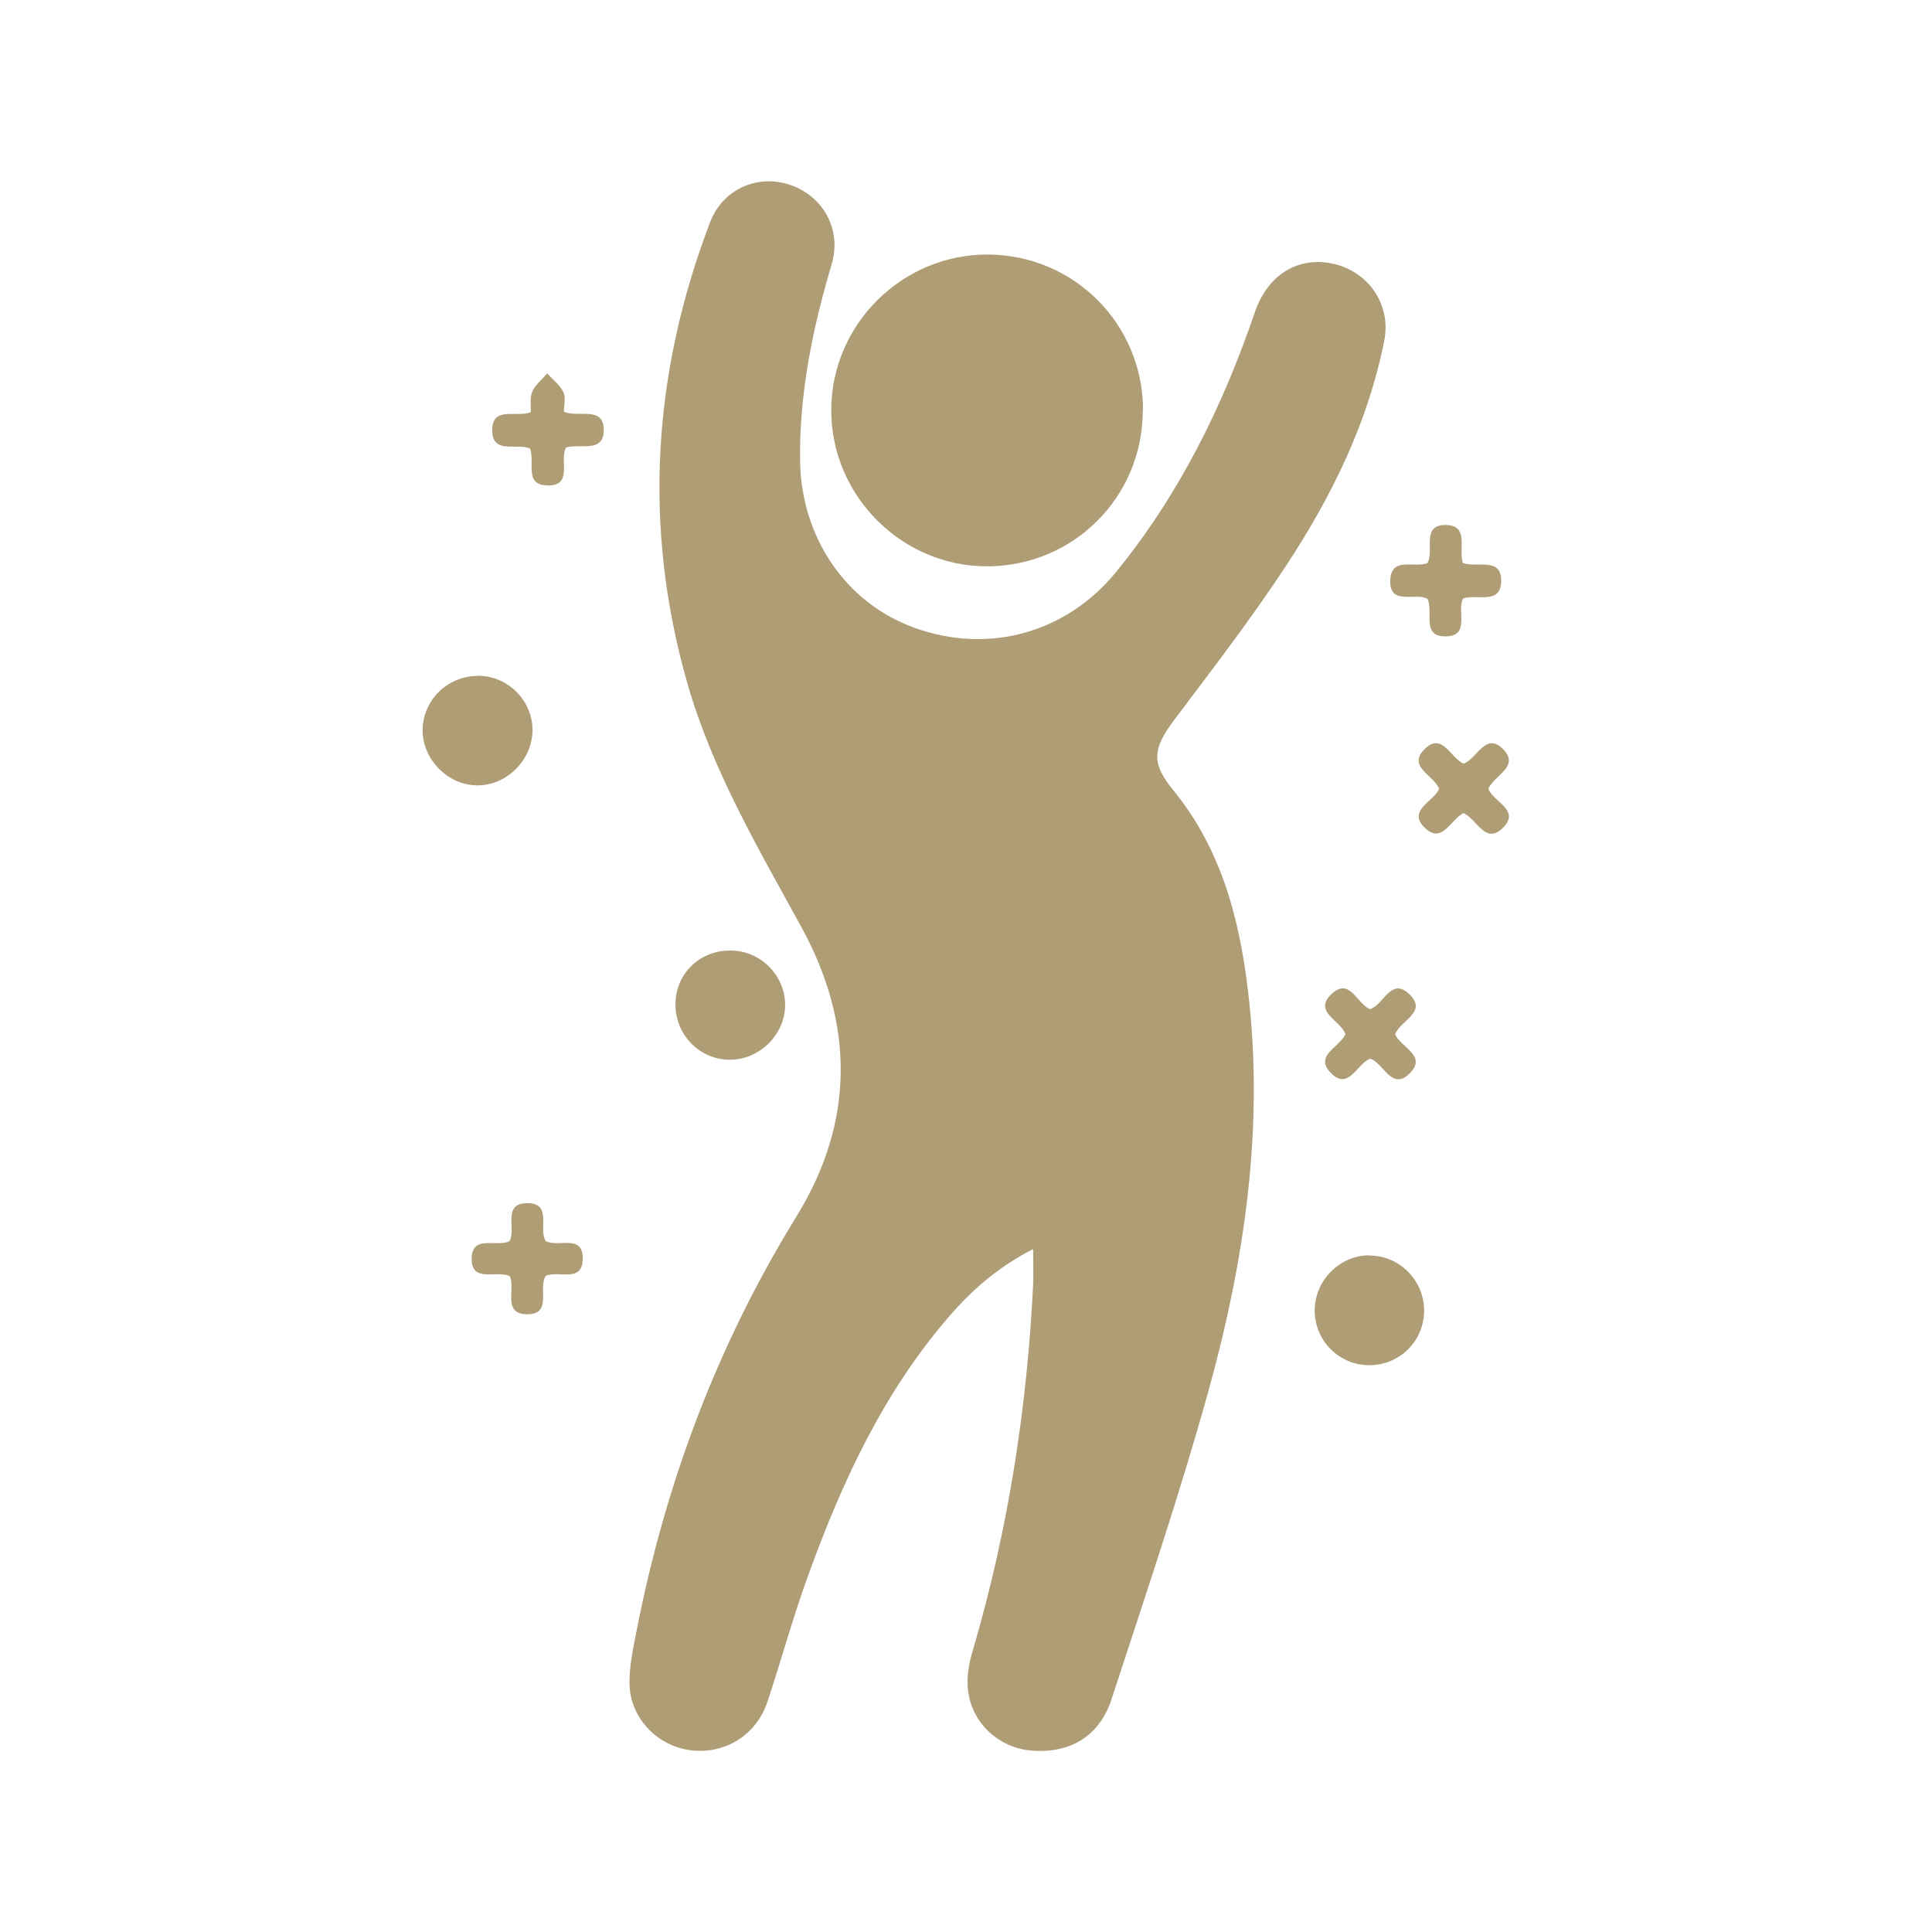
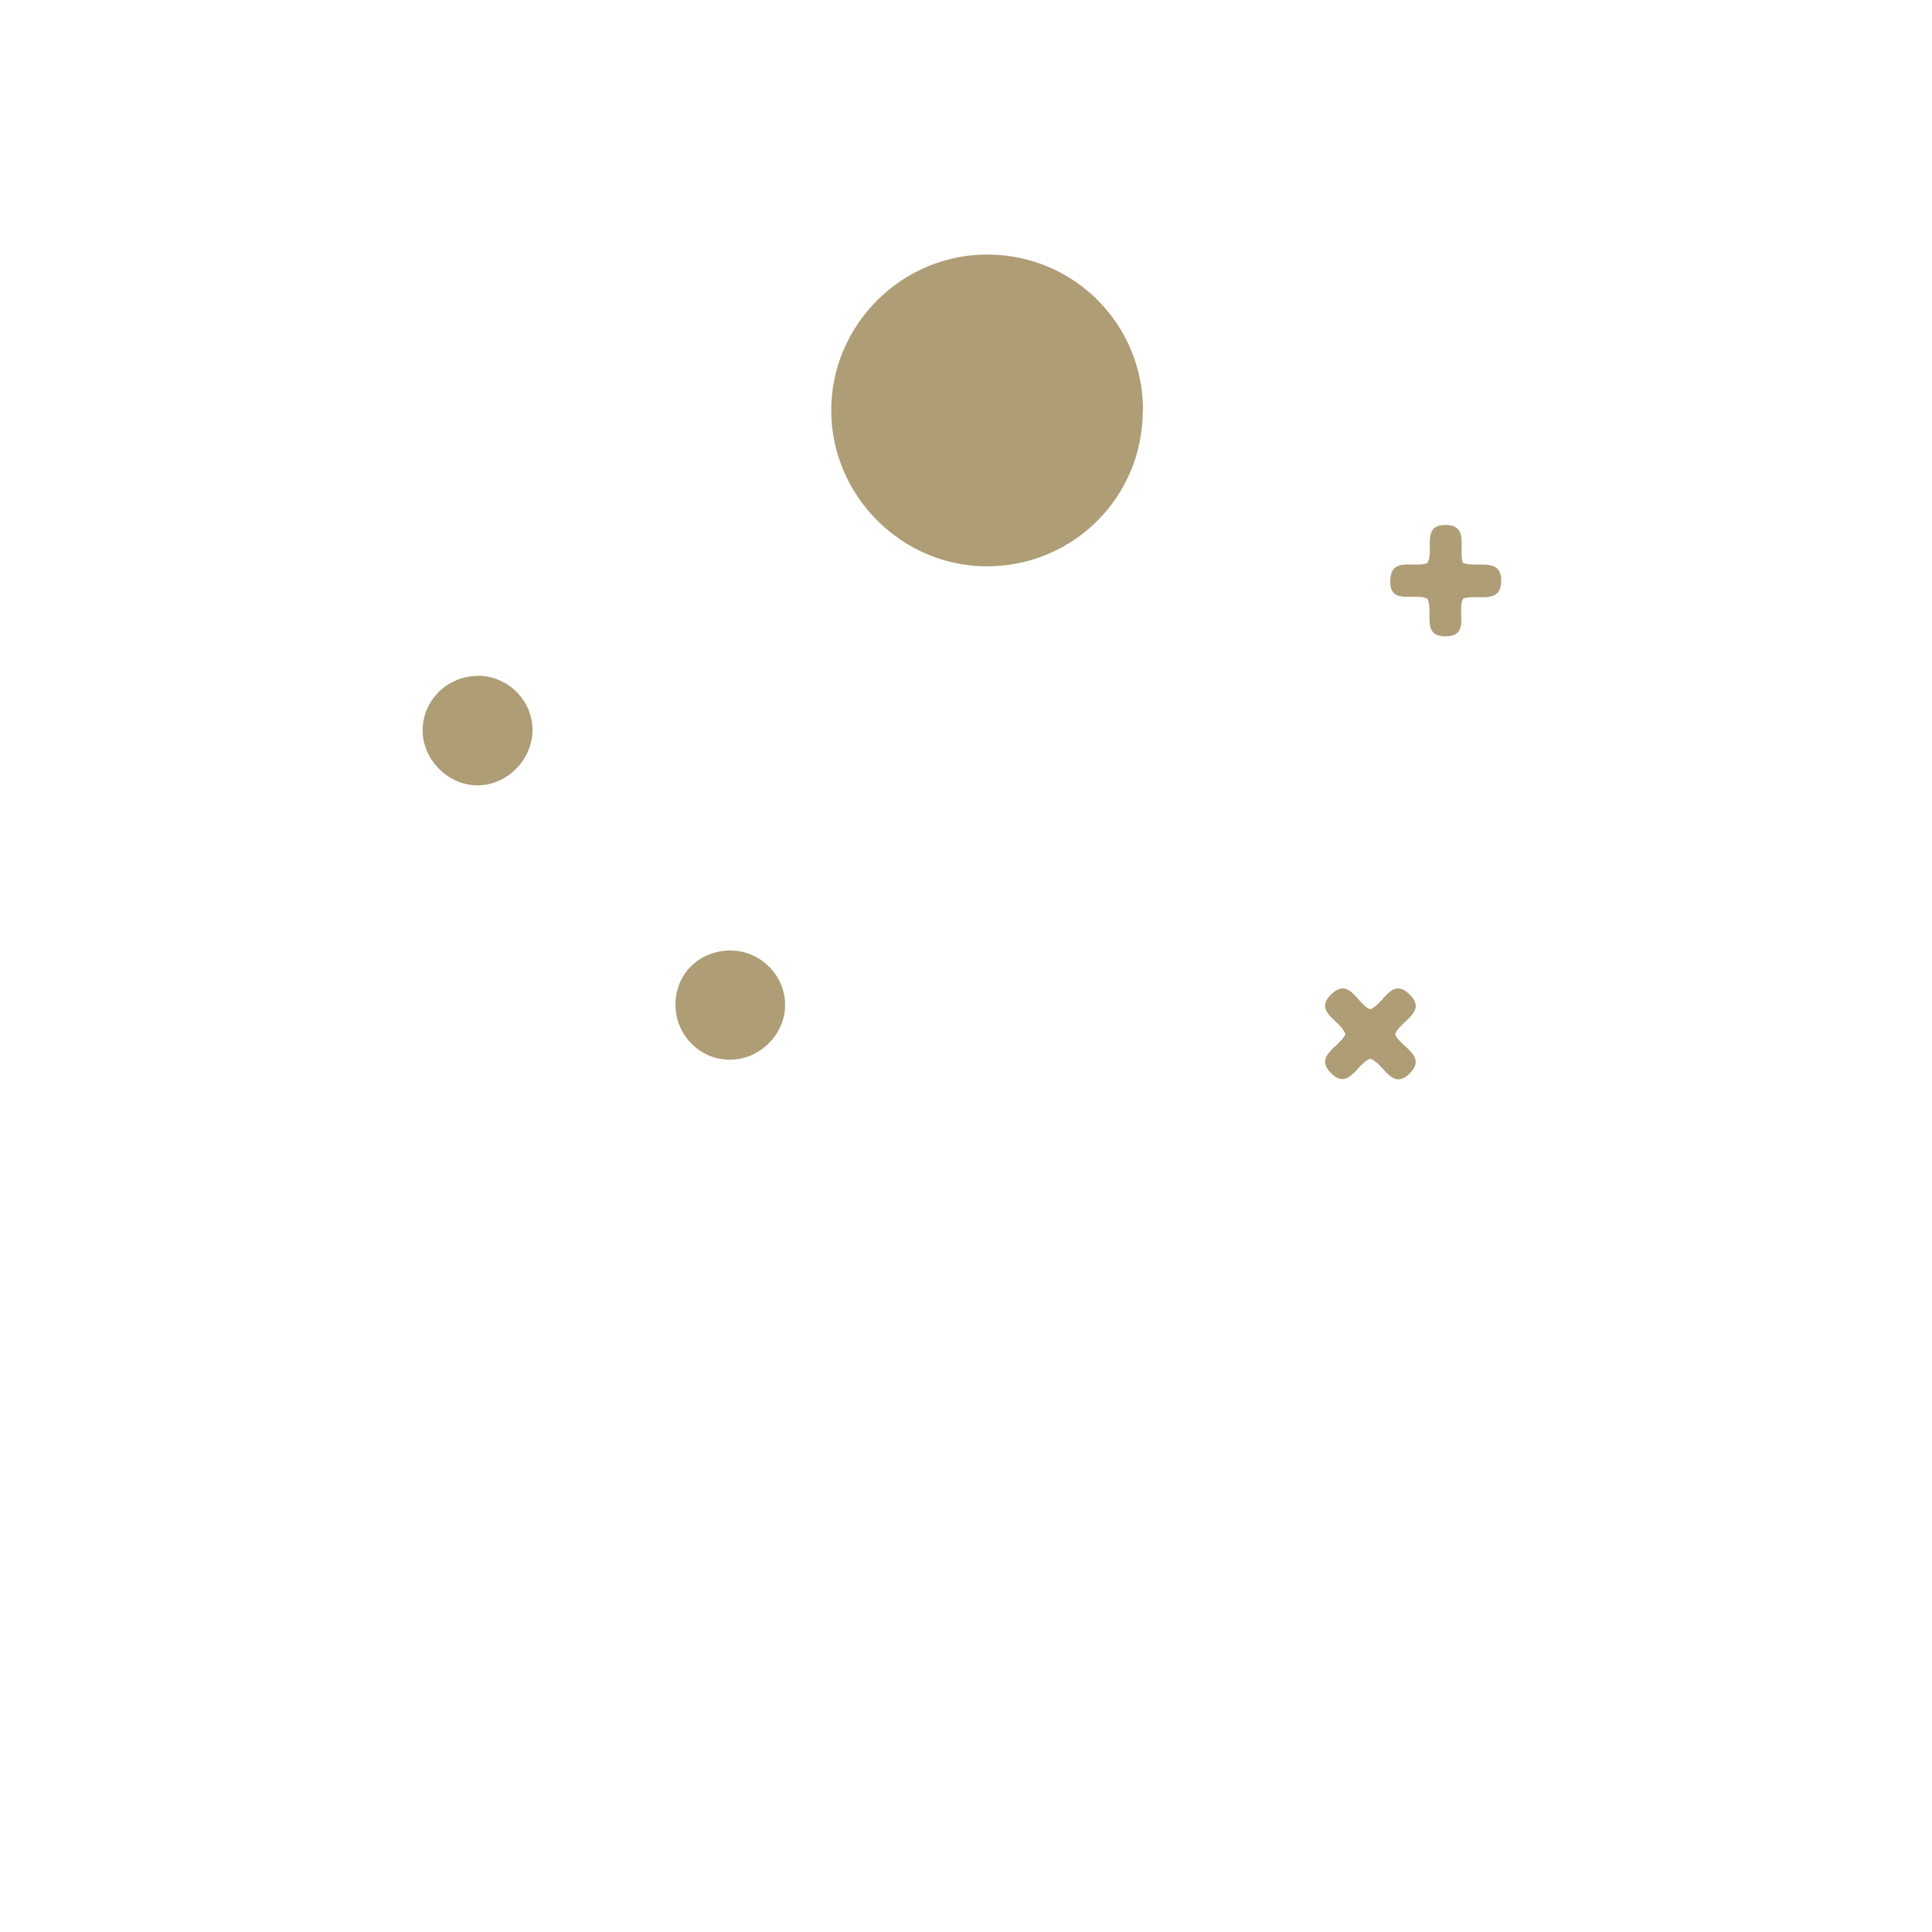
<svg xmlns="http://www.w3.org/2000/svg" id="Layer_1" data-name="Layer 1" viewBox="0 0 80 80">
  <defs>
    <style>      .cls-1 {        fill: #ae9d75;      }    </style>
  </defs>
-   <path class="cls-1" d="M42.76,51.73c-1.46.75-2.55,1.72-3.51,2.84-2.69,3.13-4.39,6.81-5.78,10.65-.63,1.72-1.11,3.5-1.69,5.24-.46,1.38-1.73,2.17-3.13,2.02-1.37-.15-2.52-1.27-2.58-2.68-.03-.79.16-1.59.31-2.38,1.2-6.07,3.34-11.76,6.6-17.05,2.4-3.89,2.41-7.94.22-11.95-1.8-3.29-3.72-6.54-4.75-10.17-1.83-6.43-1.43-12.8.95-19.04.52-1.37,1.95-2.01,3.3-1.56,1.38.46,2.16,1.84,1.74,3.28-.79,2.67-1.35,5.36-1.31,8.17.05,3.16,1.9,5.88,4.75,6.9,3.06,1.1,6.27.21,8.33-2.31,2.62-3.21,4.42-6.86,5.75-10.76.52-1.52,1.73-2.29,3.14-2.03,1.52.28,2.52,1.68,2.22,3.2-.67,3.38-2.16,6.42-4.03,9.27-1.46,2.23-3.09,4.34-4.69,6.47-.88,1.18-.93,1.77-.01,2.89,1.96,2.4,2.72,5.26,3.08,8.24.69,5.67-.13,11.22-1.64,16.66-1.19,4.28-2.62,8.49-4,12.72-.5,1.54-1.71,2.26-3.3,2.14-1.32-.1-2.45-1.08-2.64-2.44-.08-.56.03-1.19.2-1.74,1.45-4.94,2.24-9.99,2.49-15.13.02-.43,0-.87,0-1.44Z" />
  <path class="cls-1" d="M47.32,17c0,3.56-2.84,6.42-6.4,6.45-3.55.03-6.5-2.9-6.5-6.46,0-3.56,2.95-6.48,6.51-6.45,3.56.03,6.4,2.89,6.4,6.45Z" />
  <path class="cls-1" d="M19.81,27.98c1.25.02,2.26,1.05,2.24,2.29-.03,1.23-1.09,2.27-2.31,2.25-1.22-.02-2.26-1.1-2.24-2.31.02-1.24,1.06-2.24,2.31-2.22Z" />
-   <path class="cls-1" d="M56.71,51.99c1.24,0,2.26,1.03,2.26,2.28,0,1.25-1.01,2.26-2.27,2.26-1.25,0-2.27-1.02-2.26-2.27,0-1.24,1.03-2.28,2.27-2.28Z" />
  <path class="cls-1" d="M30.25,39.36c1.25,0,2.27,1.04,2.26,2.27-.01,1.22-1.07,2.26-2.3,2.25-1.24,0-2.25-1.04-2.24-2.29,0-1.27,1-2.24,2.28-2.23Z" />
-   <path class="cls-1" d="M21.94,18.57c-.56-.24-1.55.26-1.56-.75,0-1.02.98-.52,1.6-.75.01-.26-.05-.59.06-.85.12-.29.41-.51.62-.76.23.26.53.48.67.78.11.23.02.55.02.81.61.26,1.65-.26,1.65.76,0,.97-.99.54-1.56.72-.3.51.33,1.63-.82,1.57-.93-.05-.45-.99-.68-1.55Z" />
-   <path class="cls-1" d="M60.61,33.66c-.55.28-.9,1.31-1.61.62-.75-.73.38-1.09.59-1.62-.22-.57-1.36-.92-.58-1.66.71-.68,1.05.38,1.59.62.56-.18.9-1.34,1.64-.6.7.71-.33,1.06-.61,1.63.16.54,1.38.89.58,1.65-.72.68-1.05-.39-1.61-.63Z" />
  <path class="cls-1" d="M56.73,43.84c-.55.21-.89,1.35-1.63.58-.69-.71.36-1.05.61-1.59-.16-.57-1.39-.93-.55-1.69.73-.67,1.03.43,1.57.65.56-.17.87-1.36,1.63-.62.77.74-.37,1.08-.59,1.65.2.54,1.34.88.61,1.62-.75.76-1.08-.42-1.64-.6Z" />
-   <path class="cls-1" d="M60.57,23.31c.58.22,1.62-.27,1.59.77-.02.97-1,.51-1.57.7-.29.5.32,1.57-.74,1.57-1.01,0-.48-1-.74-1.55-.49-.29-1.62.32-1.54-.82.06-.92.98-.46,1.53-.66.32-.5-.3-1.63.82-1.58.91.05.47.98.65,1.56Z" />
-   <path class="cls-1" d="M21.12,52.85c-.54-.28-1.61.31-1.59-.75.02-.98,1.02-.45,1.56-.7.31-.5-.32-1.57.74-1.58,1.07,0,.44,1.08.77,1.57.51.28,1.53-.31,1.53.72,0,1.04-1,.48-1.53.72-.34.5.31,1.64-.83,1.59-.96-.05-.42-1.05-.66-1.57Z" />
+   <path class="cls-1" d="M60.57,23.31c.58.22,1.62-.27,1.59.77-.02.97-1,.51-1.57.7-.29.5.32,1.57-.74,1.57-1.01,0-.48-1-.74-1.55-.49-.29-1.62.32-1.54-.82.06-.92.98-.46,1.53-.66.32-.5-.3-1.63.82-1.58.91.05.47.98.65,1.56" />
</svg>